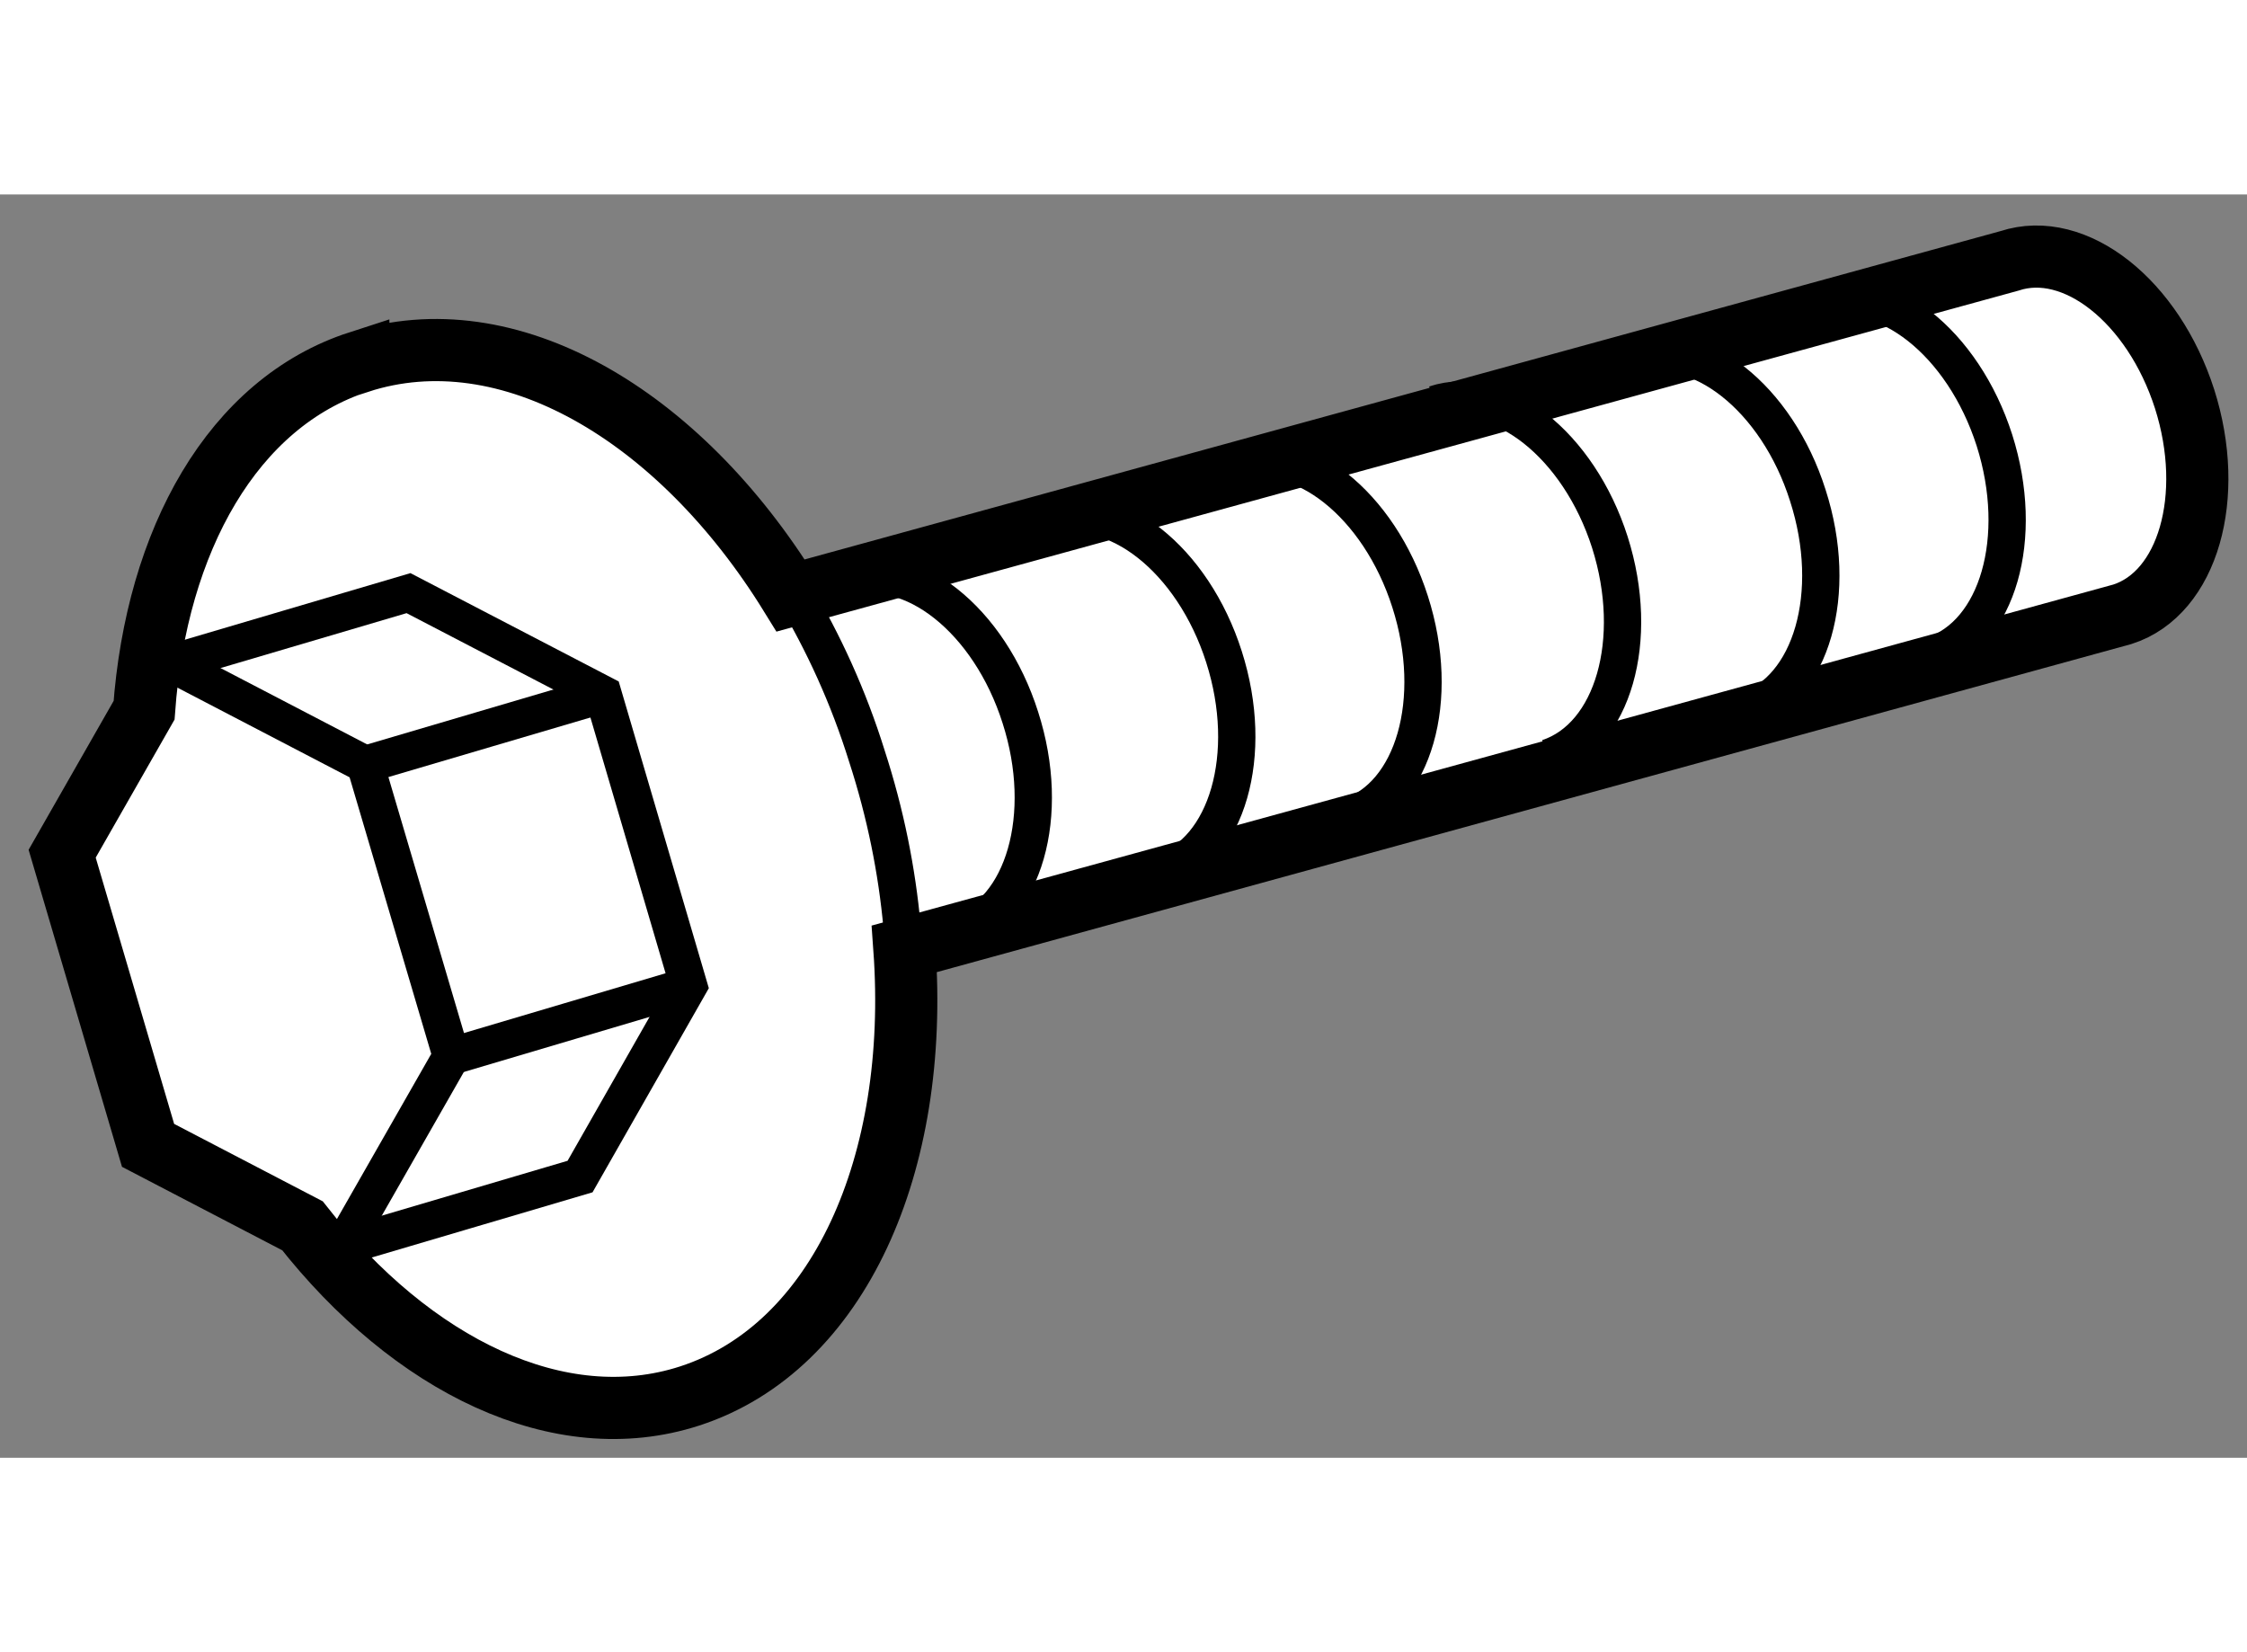
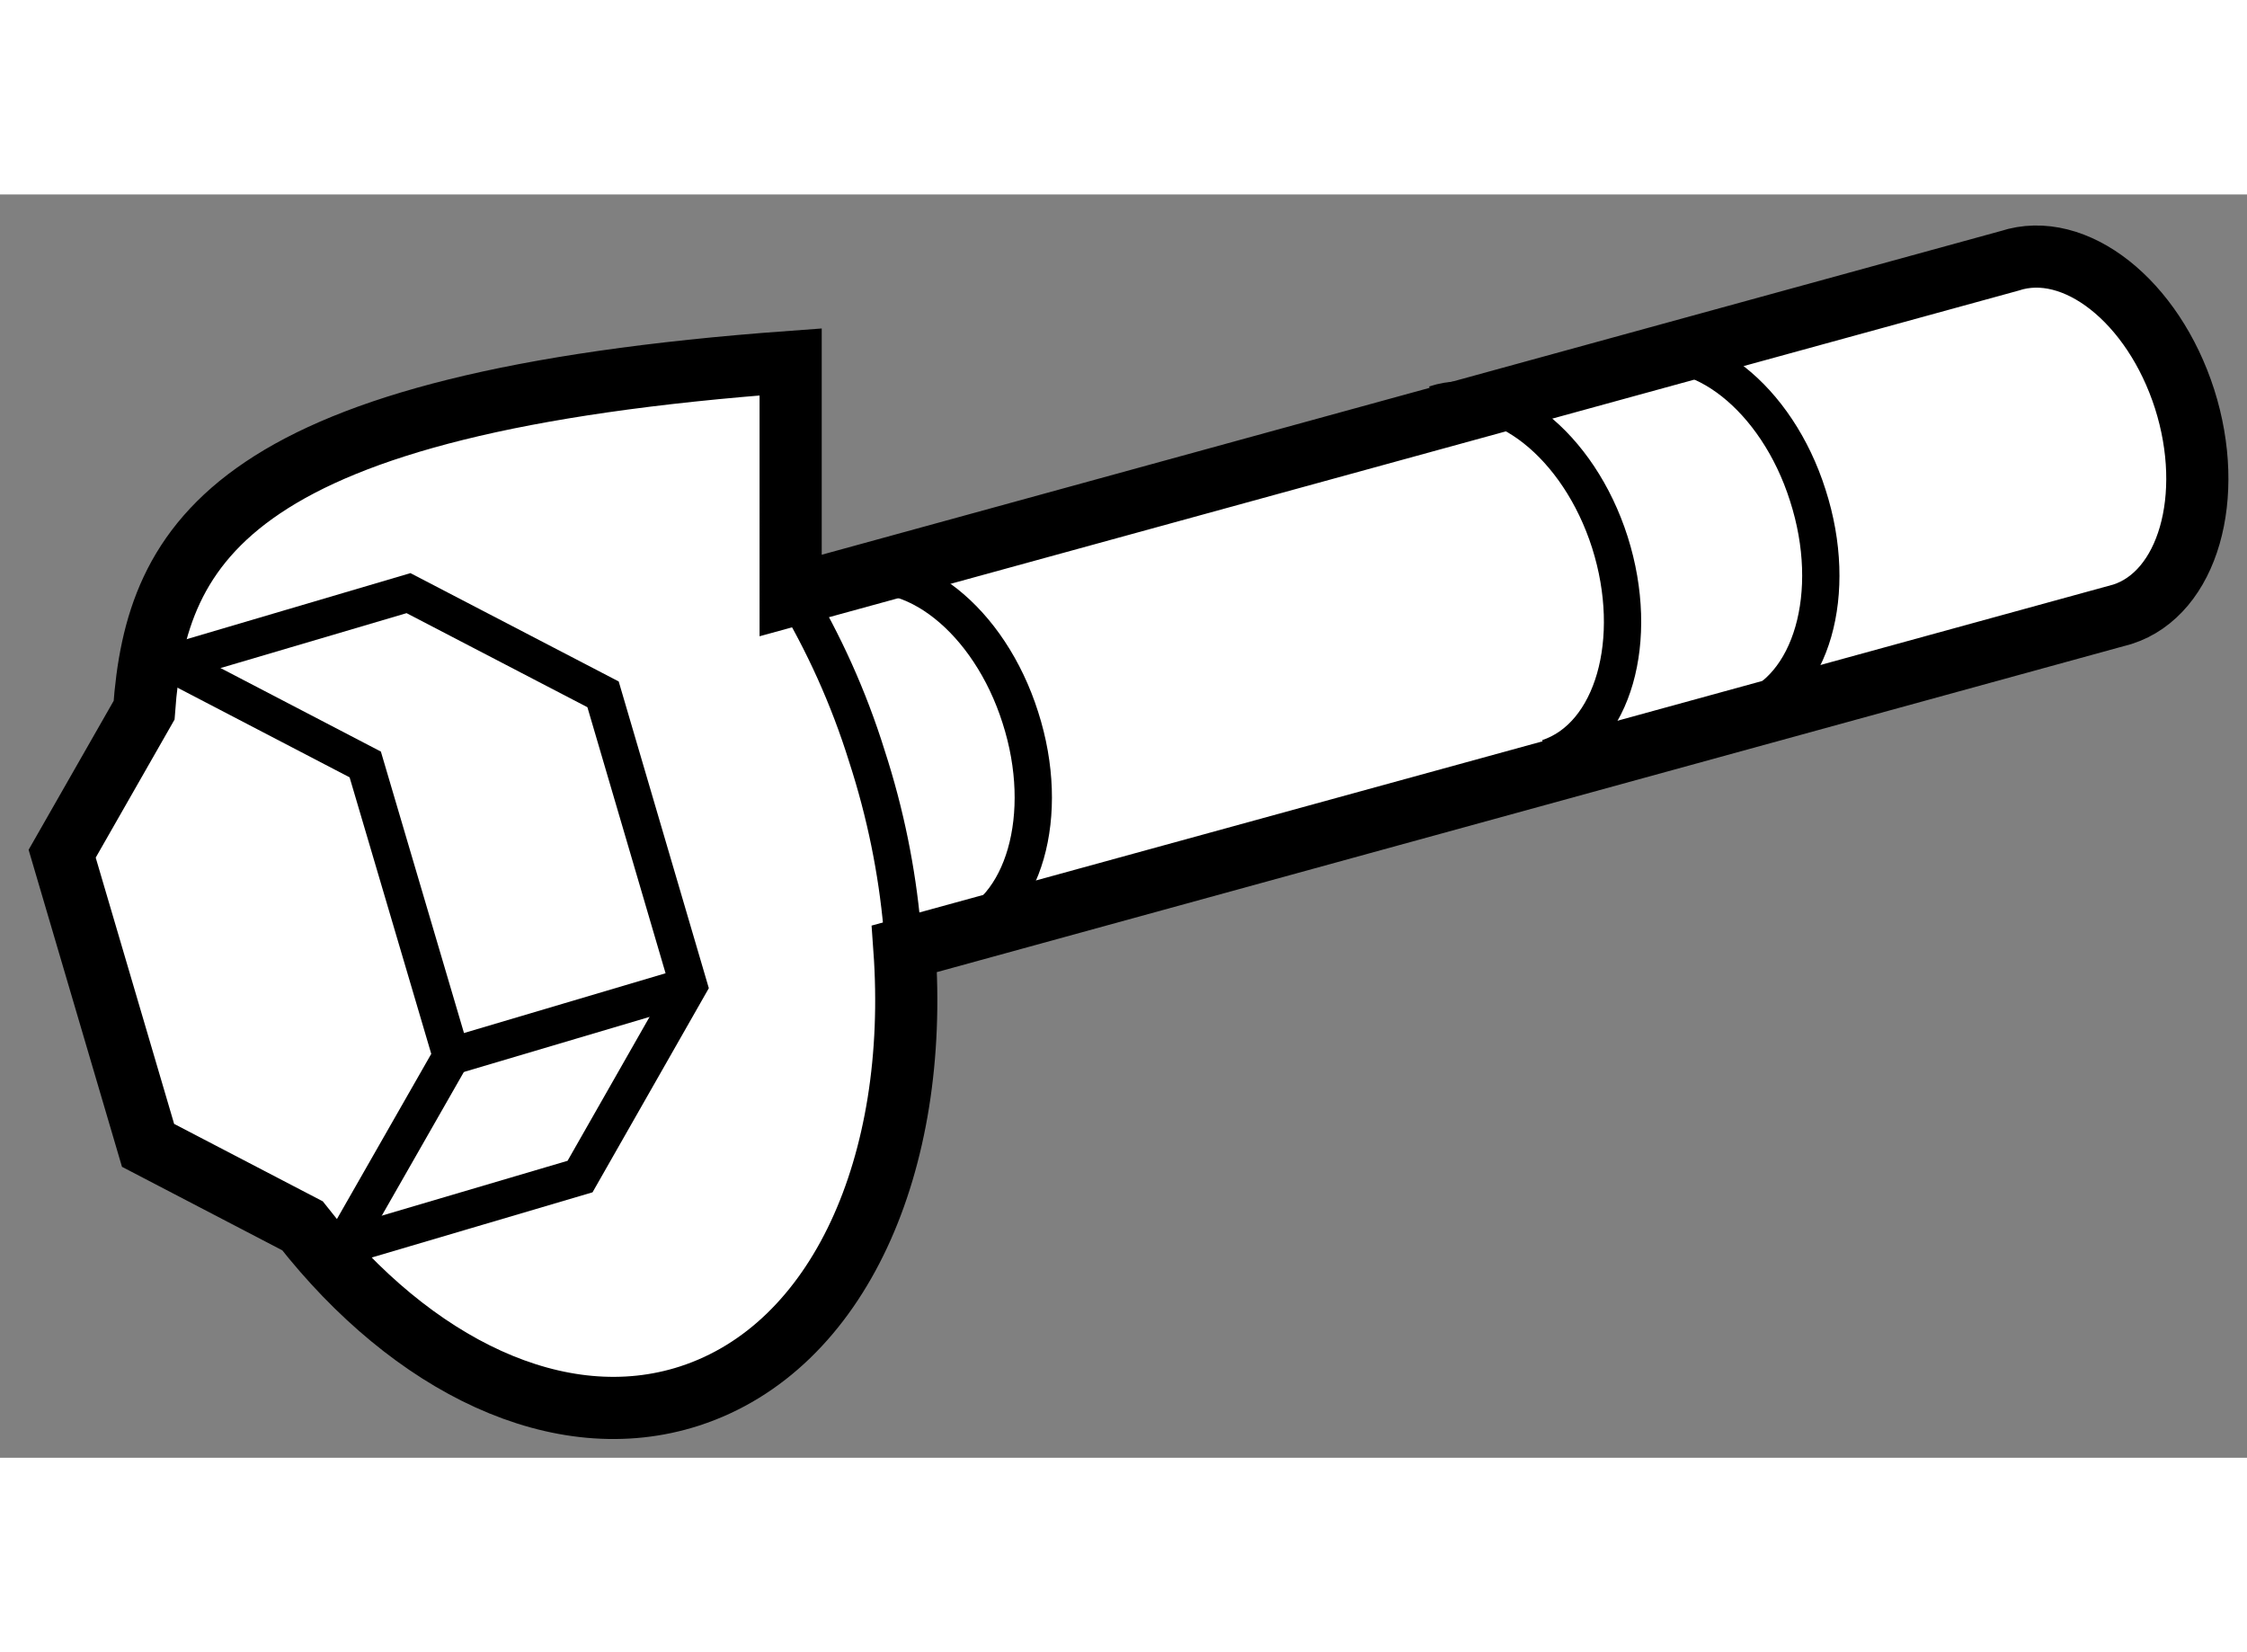
<svg xmlns="http://www.w3.org/2000/svg" version="1.1" x="0px" y="0px" width="244.8px" height="180px" viewBox="74.589 29.173 18.075 10.162" enable-background="new 0 0 244.8 180" xml:space="preserve">
  <rect x="74.589" y="29.173" width="18.075" height="10.162" fill="#808080" stroke="none" />
  <g>
-     <path fill="#FFFFFF" stroke="#000000" stroke-width="0.5" d="M75.748,33.322l-0.659,1.154l0.691,2.346l1.242,0.647     c0.882,1.124,2.067,1.709,3.115,1.369c1.203-0.391,1.851-1.87,1.727-3.597l9.798-2.691c0.527-0.169,0.75-0.946,0.5-1.732     c-0.252-0.786-0.882-1.284-1.408-1.111l-9.805,2.692c-0.899-1.458-2.275-2.266-3.473-1.877V30.52     C76.462,30.848,75.847,31.954,75.748,33.322z" />
+     <path fill="#FFFFFF" stroke="#000000" stroke-width="0.5" d="M75.748,33.322l-0.659,1.154l0.691,2.346l1.242,0.647     c0.882,1.124,2.067,1.709,3.115,1.369c1.203-0.391,1.851-1.87,1.727-3.597l9.798-2.691c0.527-0.169,0.75-0.946,0.5-1.732     c-0.252-0.786-0.882-1.284-1.408-1.111l-9.805,2.692V30.52     C76.462,30.848,75.847,31.954,75.748,33.322z" />
    <polyline fill="none" stroke="#000000" stroke-width="0.3" points="75.913,33.033 75.964,32.944 77.875,32.38 79.44,33.194      80.129,35.539 79.255,37.073 77.345,37.637 77.256,37.59   " />
    <polyline fill="none" stroke="#000000" stroke-width="0.3" points="75.964,32.944 77.527,33.758 78.22,36.105 77.345,37.637   " />
    <line fill="none" stroke="#000000" stroke-width="0.3" x1="80.129" y1="35.539" x2="78.22" y2="36.105" />
-     <line fill="none" stroke="#000000" stroke-width="0.3" x1="79.44" y1="33.194" x2="77.527" y2="33.758" />
    <path fill="none" stroke="#000000" stroke-width="0.3" d="M87.041,33.705c0.524-0.173,0.747-0.949,0.498-1.734     c-0.25-0.783-0.882-1.283-1.407-1.111" />
-     <path fill="none" stroke="#000000" stroke-width="0.3" d="M85.436,34.181c0.526-0.171,0.748-0.946,0.496-1.732     c-0.251-0.786-0.881-1.283-1.407-1.113" />
-     <path fill="none" stroke="#000000" stroke-width="0.3" d="M83.938,34.626c0.523-0.173,0.748-0.948,0.497-1.733     c-0.25-0.786-0.882-1.282-1.409-1.113" />
-     <path fill="none" stroke="#000000" stroke-width="0.3" d="M90.133,32.881c0.527-0.173,0.749-0.946,0.499-1.732     c-0.252-0.785-0.884-1.283-1.408-1.113" />
    <path fill="none" stroke="#000000" stroke-width="0.3" d="M88.635,33.327c0.526-0.173,0.75-0.947,0.496-1.734     c-0.248-0.783-0.881-1.283-1.406-1.11" />
    <path fill="none" stroke="#000000" stroke-width="0.3" d="M82.3,35.112c0.527-0.171,0.749-0.948,0.497-1.731     c-0.249-0.786-0.88-1.286-1.404-1.113" />
    <path fill="none" stroke="#000000" stroke-width="0.3" d="M81.845,35.061c-0.041-0.447-0.132-0.906-0.282-1.368     c-0.149-0.479-0.351-0.918-0.587-1.313" />
  </g>
</svg>